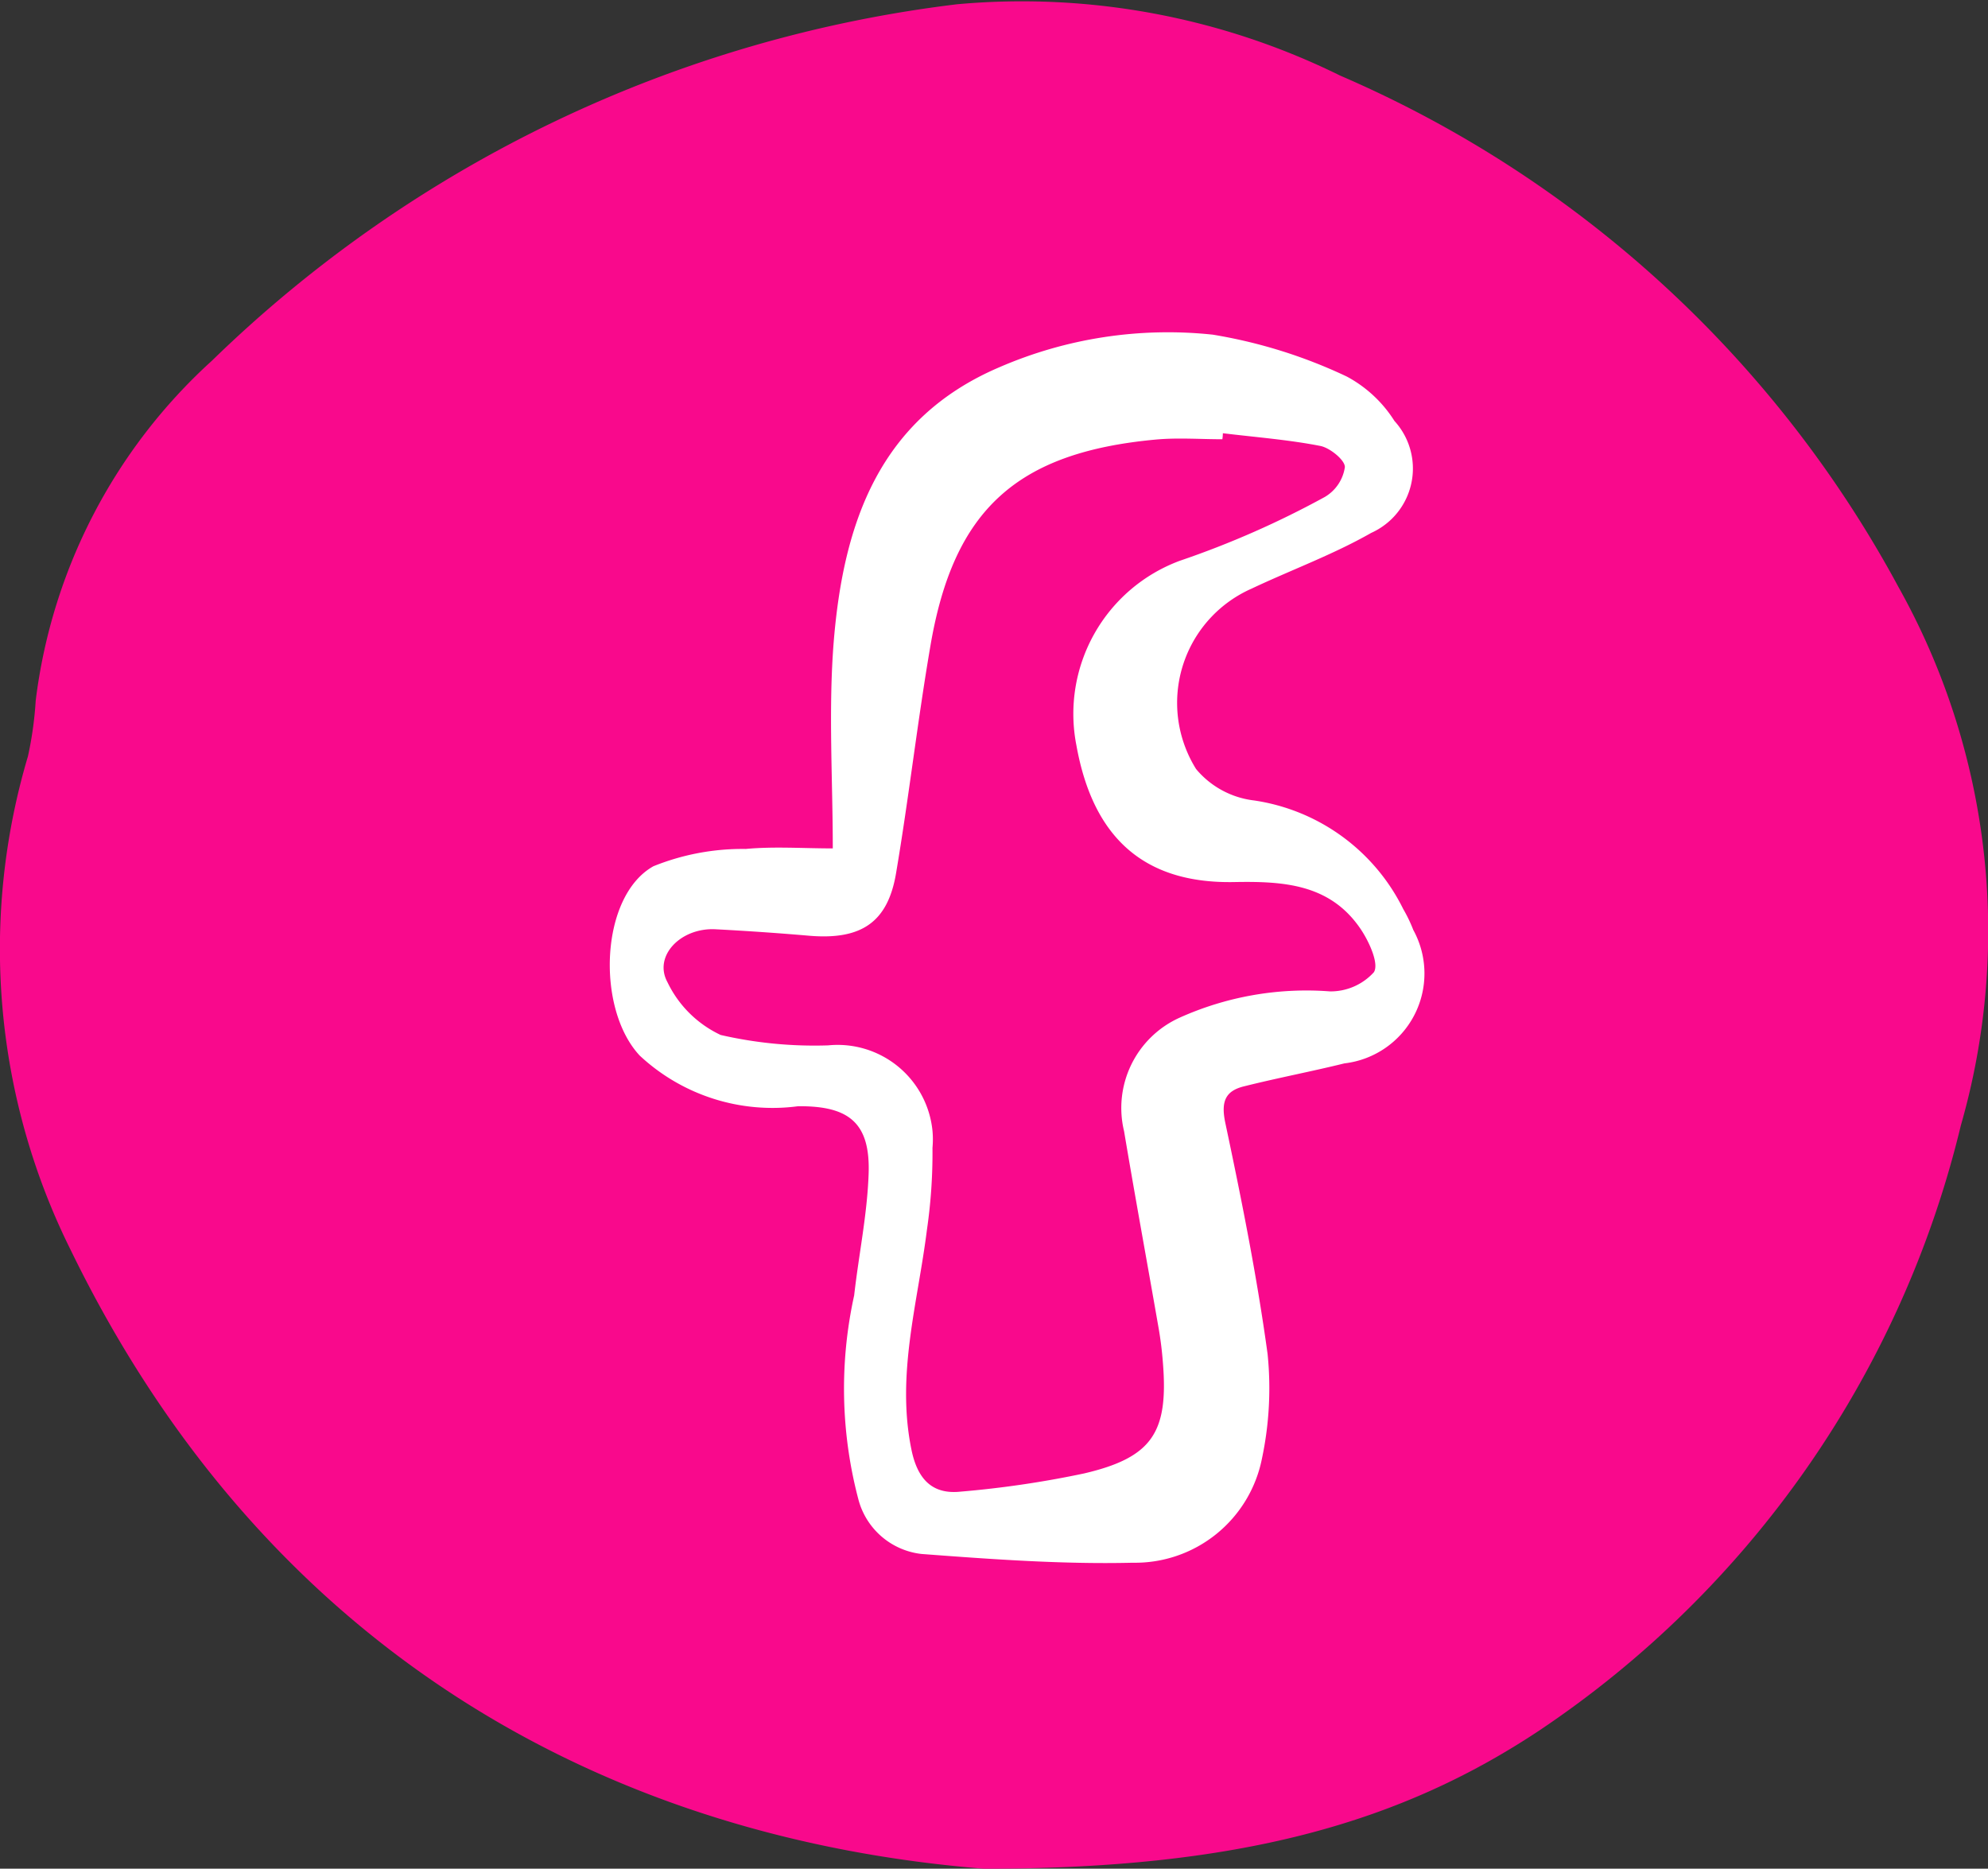
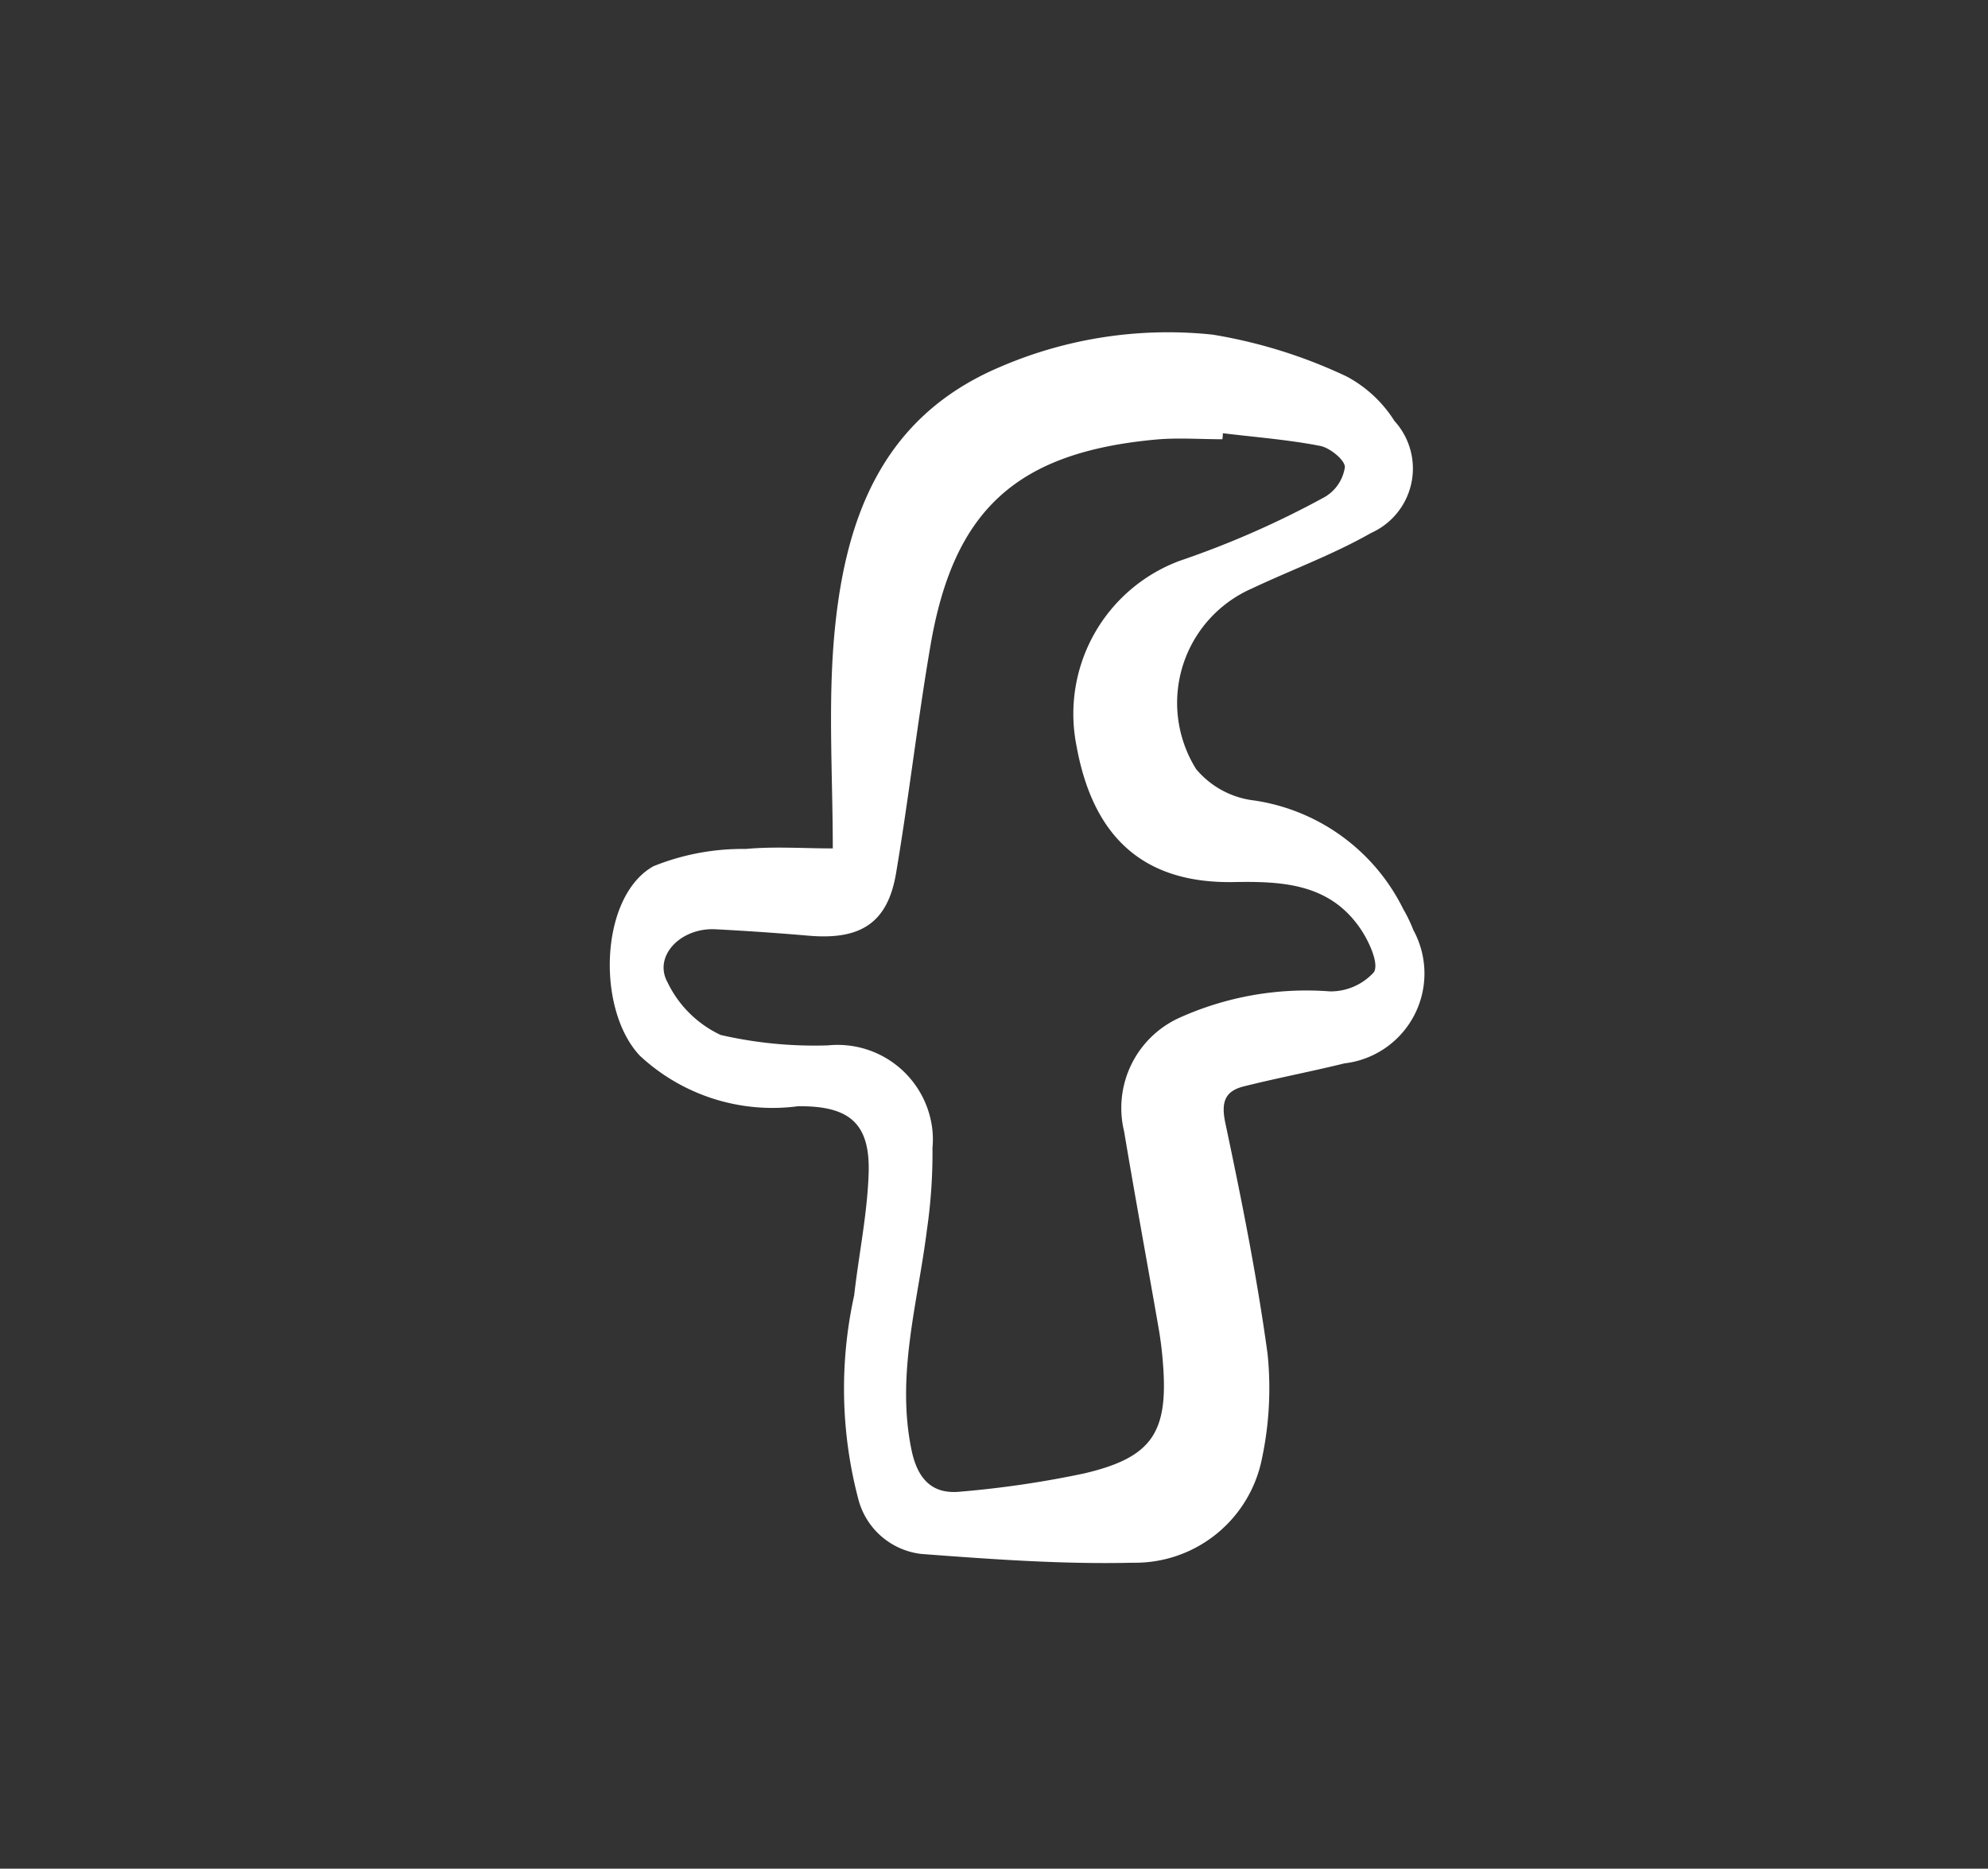
<svg xmlns="http://www.w3.org/2000/svg" data-name="Group 13767" width="43.609" height="40.986" viewBox="0 0 43.609 40.986">
  <rect x="0" y="0" width="43.609" height="40.986" fill="#333333" stroke="none" />
  <defs>
    <clipPath id="snrzq6gj9a">
      <path data-name="Rectangle 2791" style="fill:none" d="M0 0h43.609v40.986H0z" />
    </clipPath>
  </defs>
  <g data-name="Group 13766" style="clip-path:url(#snrzq6gj9a)">
-     <path data-name="Path 56820" d="M21.582 41.663c-8.042-.649-15.657-4.586-20.029-13.569a14.82 14.82 0 0 1-.938-10.829 7.947 7.947 0 0 0 .17-1.219A12.058 12.058 0 0 1 4.65 8.589 28.306 28.306 0 0 1 21 .77a15.77 15.77 0 0 1 8.4 1.565A25.284 25.284 0 0 1 41.646 13.55a15.446 15.446 0 0 1 1.37 11.809 22.235 22.235 0 0 1-9.245 13.271c-3.082 2.047-6.634 3.038-12.189 3.033" transform="translate(-.002 -.677)" style="fill:#f9098c" />
    <path data-name="Path 56821" d="M18.27 19.283c0-1.532-.1-3.057.023-4.563.215-2.561.989-4.859 3.626-5.986a9.3 9.3 0 0 1 4.687-.717 11.031 11.031 0 0 1 2.94.919 2.793 2.793 0 0 1 1.045.974 1.547 1.547 0 0 1-.1 2.186 1.569 1.569 0 0 1-.412.27c-.835.476-1.751.81-2.623 1.222a2.738 2.738 0 0 0-1.4 3.609 2.689 2.689 0 0 0 .184.348 1.955 1.955 0 0 0 1.27.688 4.355 4.355 0 0 1 3.274 2.383 3.2 3.2 0 0 1 .22.457A1.985 1.985 0 0 1 29.493 24c-.726.179-1.461.318-2.188.5-.428.1-.523.339-.424.807.356 1.679.694 3.366.927 5.067a7.434 7.434 0 0 1-.125 2.3 2.838 2.838 0 0 1-2.831 2.278c-1.543.037-3.093-.076-4.634-.192a1.619 1.619 0 0 1-1.392-1.219 9.505 9.505 0 0 1-.087-4.452c.1-.888.286-1.771.317-2.66.041-1.122-.426-1.5-1.549-1.489a4.27 4.27 0 0 1-3.471-1.11c-.964-1.03-.872-3.5.3-4.154a5.217 5.217 0 0 1 2.024-.379c.621-.058 1.251-.012 1.915-.012m8.552-9.1a1.072 1.072 0 0 1-.011.126c-.484 0-.971-.037-1.451.006-3.054.28-4.445 1.532-4.954 4.53-.284 1.657-.473 3.33-.754 4.988-.183 1.075-.765 1.456-1.885 1.367a60.525 60.525 0 0 0-2.086-.144c-.757-.033-1.356.59-1.042 1.162a2.446 2.446 0 0 0 1.167 1.157 9.194 9.194 0 0 0 2.356.228 2.091 2.091 0 0 1 2.29 1.873 2.031 2.031 0 0 1 0 .374 11.724 11.724 0 0 1-.122 1.8c-.2 1.6-.677 3.177-.339 4.822.128.623.438.986 1.075.919a22.018 22.018 0 0 0 2.715-.4c1.492-.35 1.848-.9 1.726-2.422a7.923 7.923 0 0 0-.087-.721c-.253-1.454-.52-2.9-.765-4.361a2.172 2.172 0 0 1 1.2-2.483 6.781 6.781 0 0 1 3.317-.585A1.28 1.28 0 0 0 30.14 22c.117-.187-.106-.674-.293-.95-.671-.988-1.693-1.047-2.776-1.027-1.979.037-3.093-.978-3.456-2.994a3.581 3.581 0 0 1 2.266-4.052 20.075 20.075 0 0 0 3.182-1.4.912.912 0 0 0 .44-.652c.009-.151-.323-.424-.537-.467-.7-.137-1.425-.192-2.139-.279" transform="translate(-.002 -.677)" style="fill:#fff" />
  </g>
</svg>